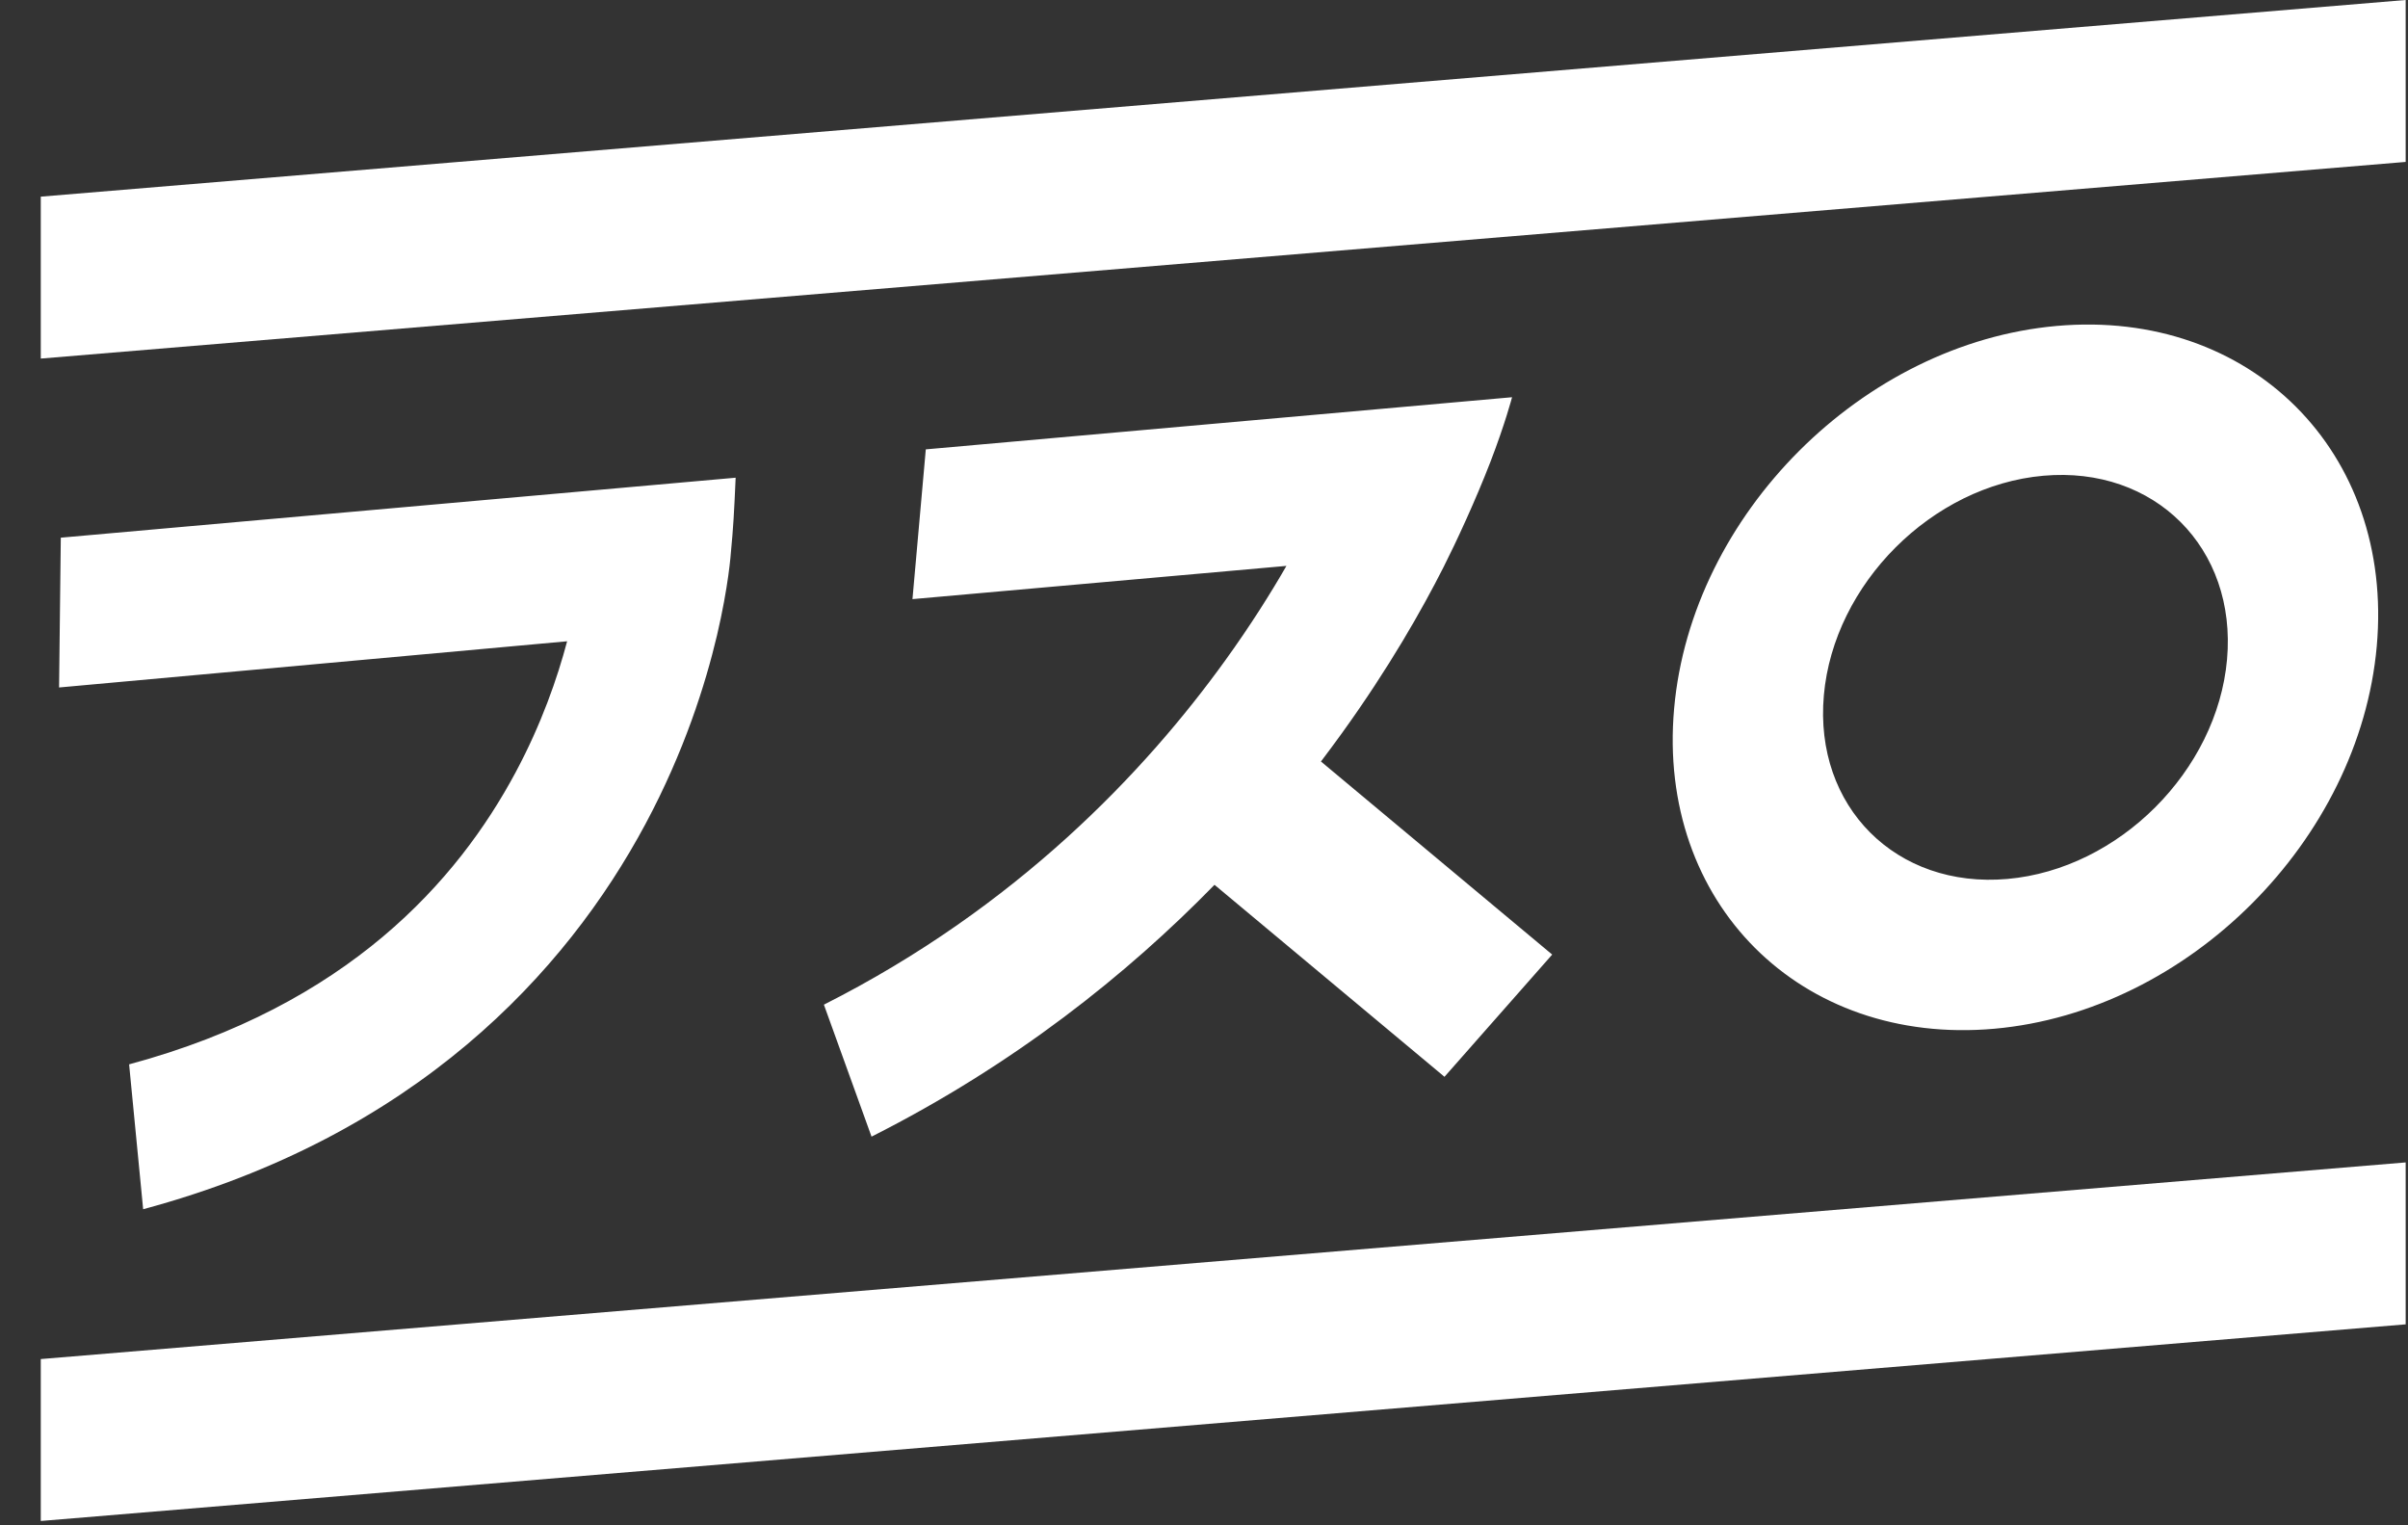
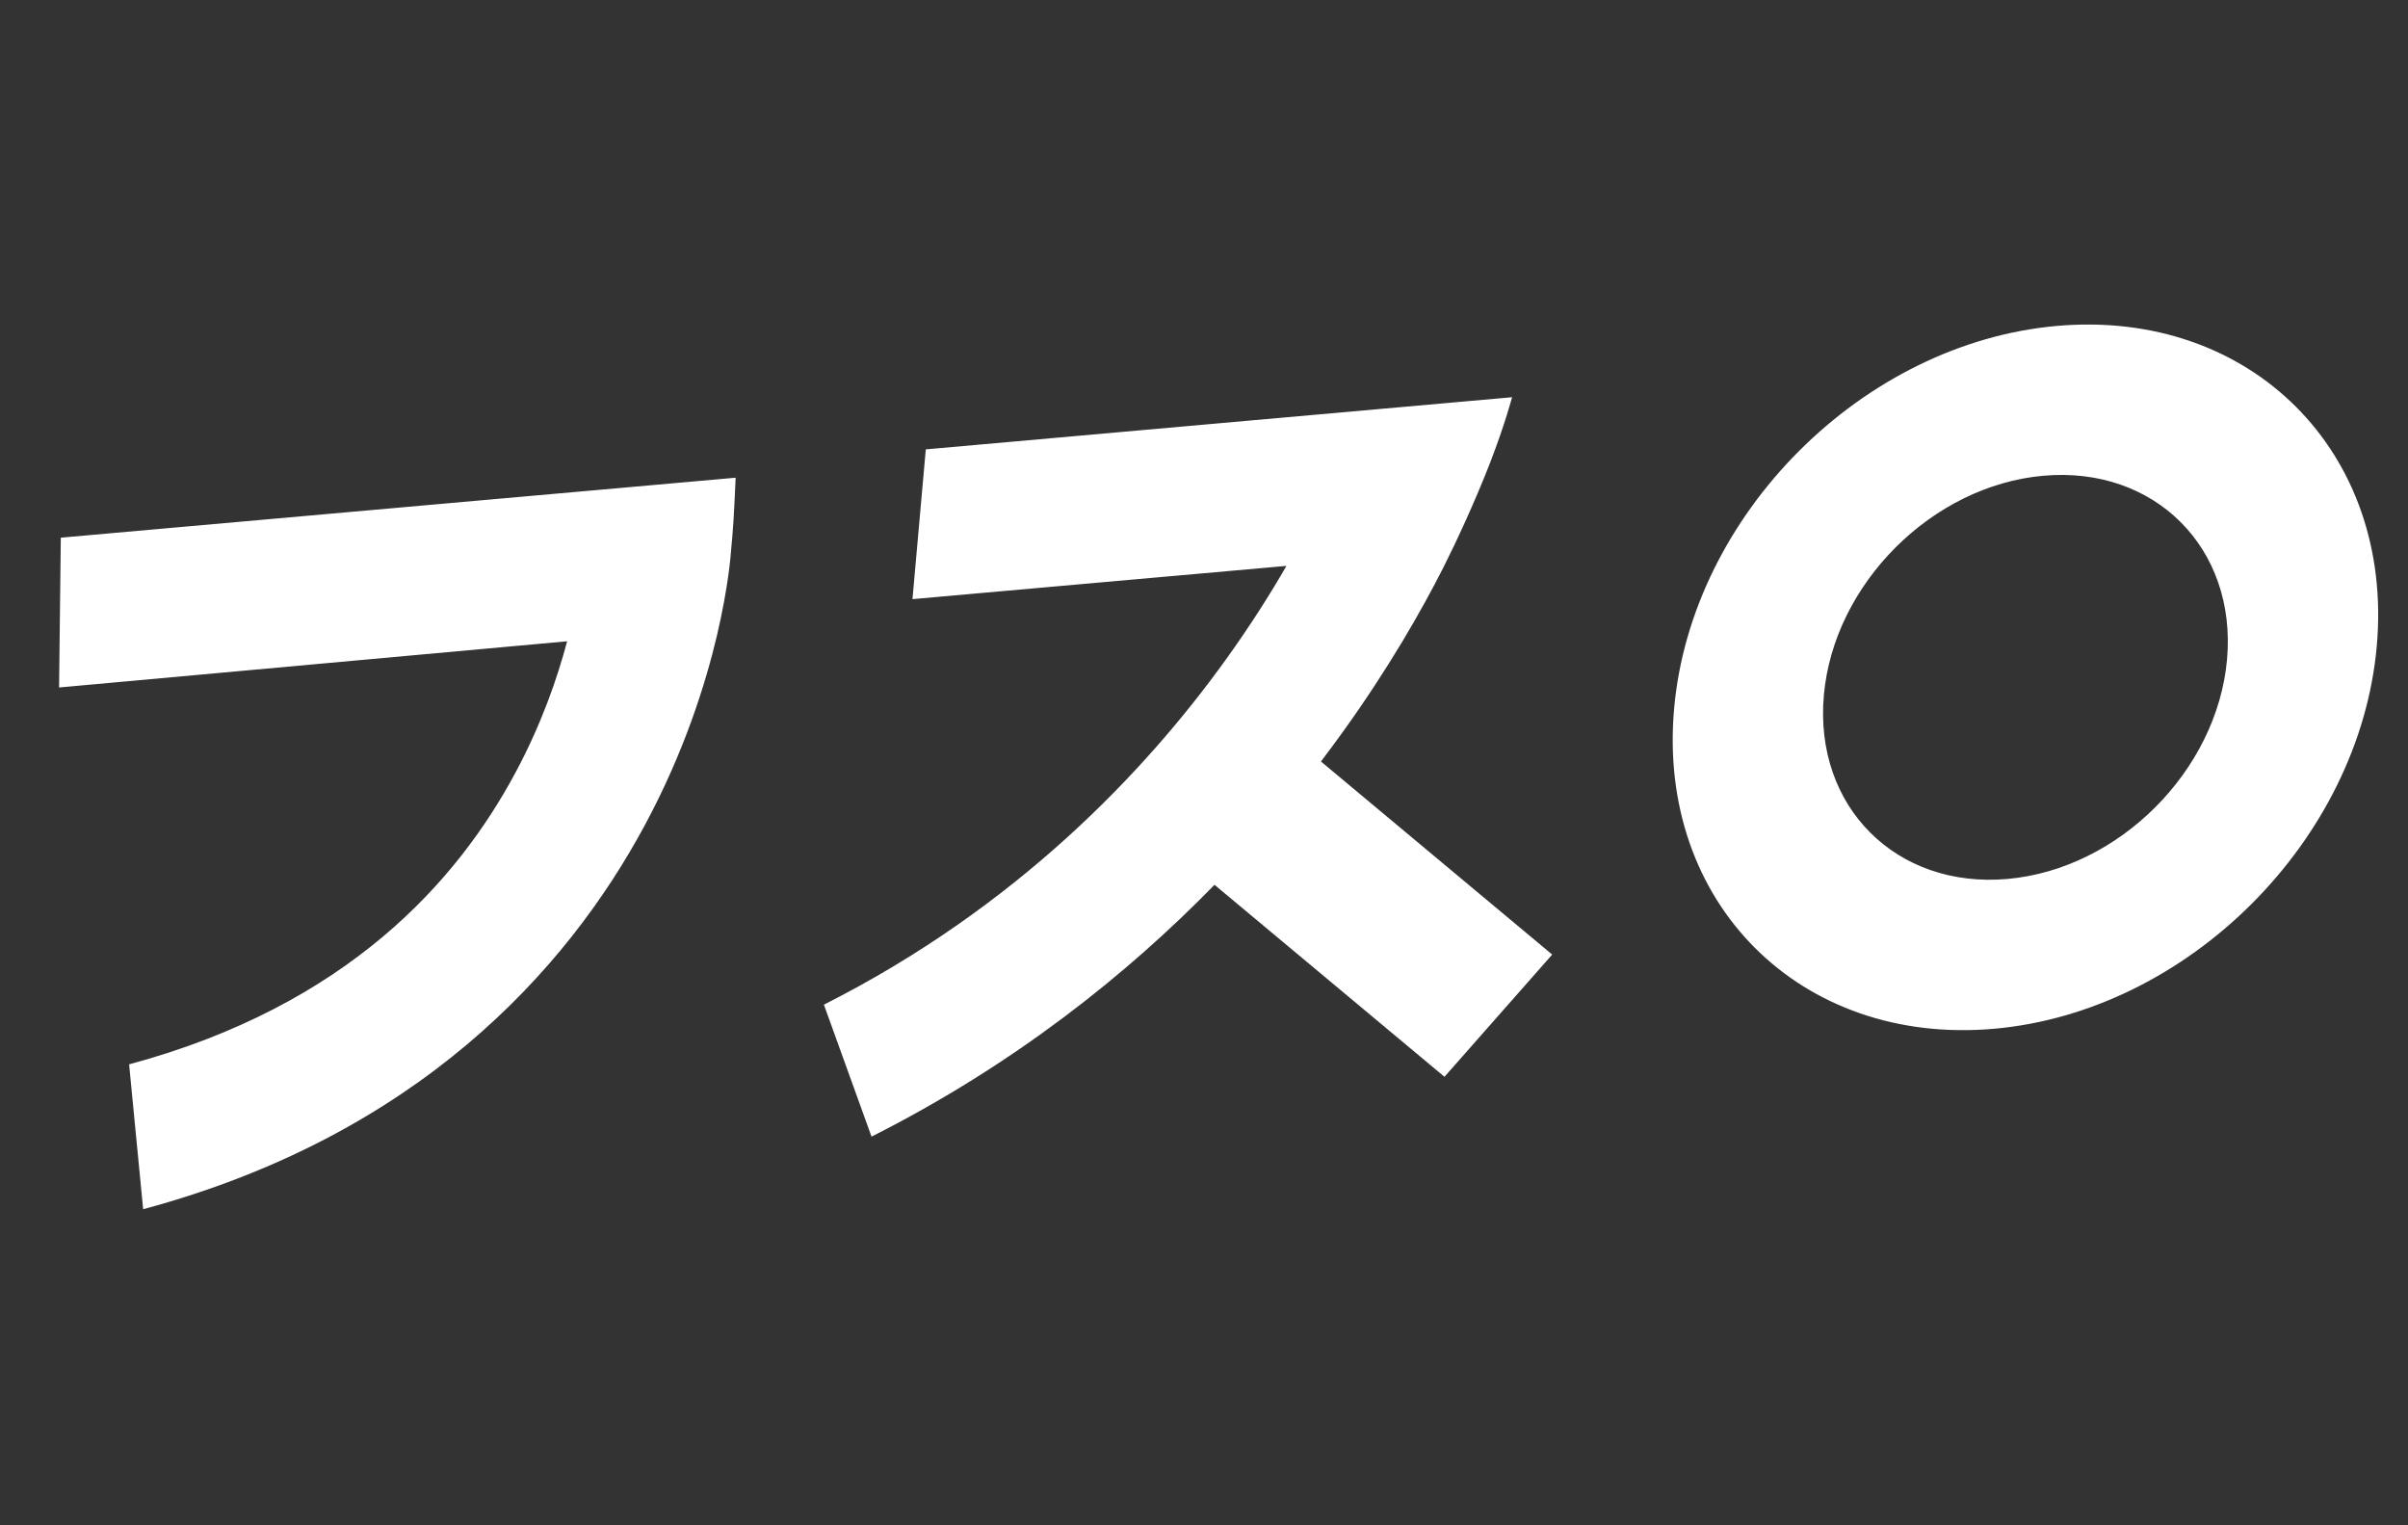
<svg xmlns="http://www.w3.org/2000/svg" width="60" height="38" viewBox="0 0 60 38" fill="none">
  <rect x="0" y="0" width="60" height="38" fill="#333333" stroke="none" />
  <path fill-rule="evenodd" clip-rule="evenodd" d="M55.491 16.428C55.244 19.202 52.795 21.651 50.021 21.897C47.247 22.144 45.198 20.095 45.445 17.321C45.691 14.547 48.14 12.098 50.914 11.852C53.688 11.605 55.737 13.654 55.491 16.428ZM59.222 16.096C58.792 20.931 54.524 25.199 49.69 25.629C44.855 26.058 41.284 22.487 41.714 17.653C42.143 12.818 46.411 8.55 51.246 8.12C56.081 7.691 59.652 11.262 59.222 16.096ZM22.736 14.926L32.054 14.098C31.656 14.79 31.153 15.588 30.535 16.445C28.531 19.226 25.333 22.603 20.529 25.029L21.716 28.317C25.275 26.52 28.085 24.273 30.262 22.043L35.992 26.826L38.676 23.781L32.914 18.971C33.097 18.73 33.273 18.492 33.442 18.258C34.611 16.636 35.433 15.186 35.967 14.132C36.282 13.509 36.765 12.469 37.135 11.511C37.505 10.552 37.676 9.896 37.676 9.896L23.068 11.195L22.736 14.926ZM14.131 15.976L1.472 17.127L1.515 13.395L18.33 11.901C18.33 11.901 18.289 12.901 18.25 13.331C18.212 13.762 18.201 13.886 18.199 13.907C18.189 14.012 18.172 14.159 18.147 14.34C18.096 14.703 18.01 15.211 17.866 15.826C17.577 17.049 17.049 18.726 16.082 20.53C14.107 24.216 10.364 28.297 3.567 30.125L3.217 26.516C8.673 25.048 11.406 21.932 12.845 19.246C13.493 18.037 13.89 16.887 14.131 15.976Z" fill="white" />
-   <path fill-rule="evenodd" clip-rule="evenodd" d="M59.942 0L1.016 4.899V8.933L59.942 4.034V0ZM59.942 28.959L1.016 33.858V37.892L59.942 32.993V28.959Z" fill="white" />
</svg>